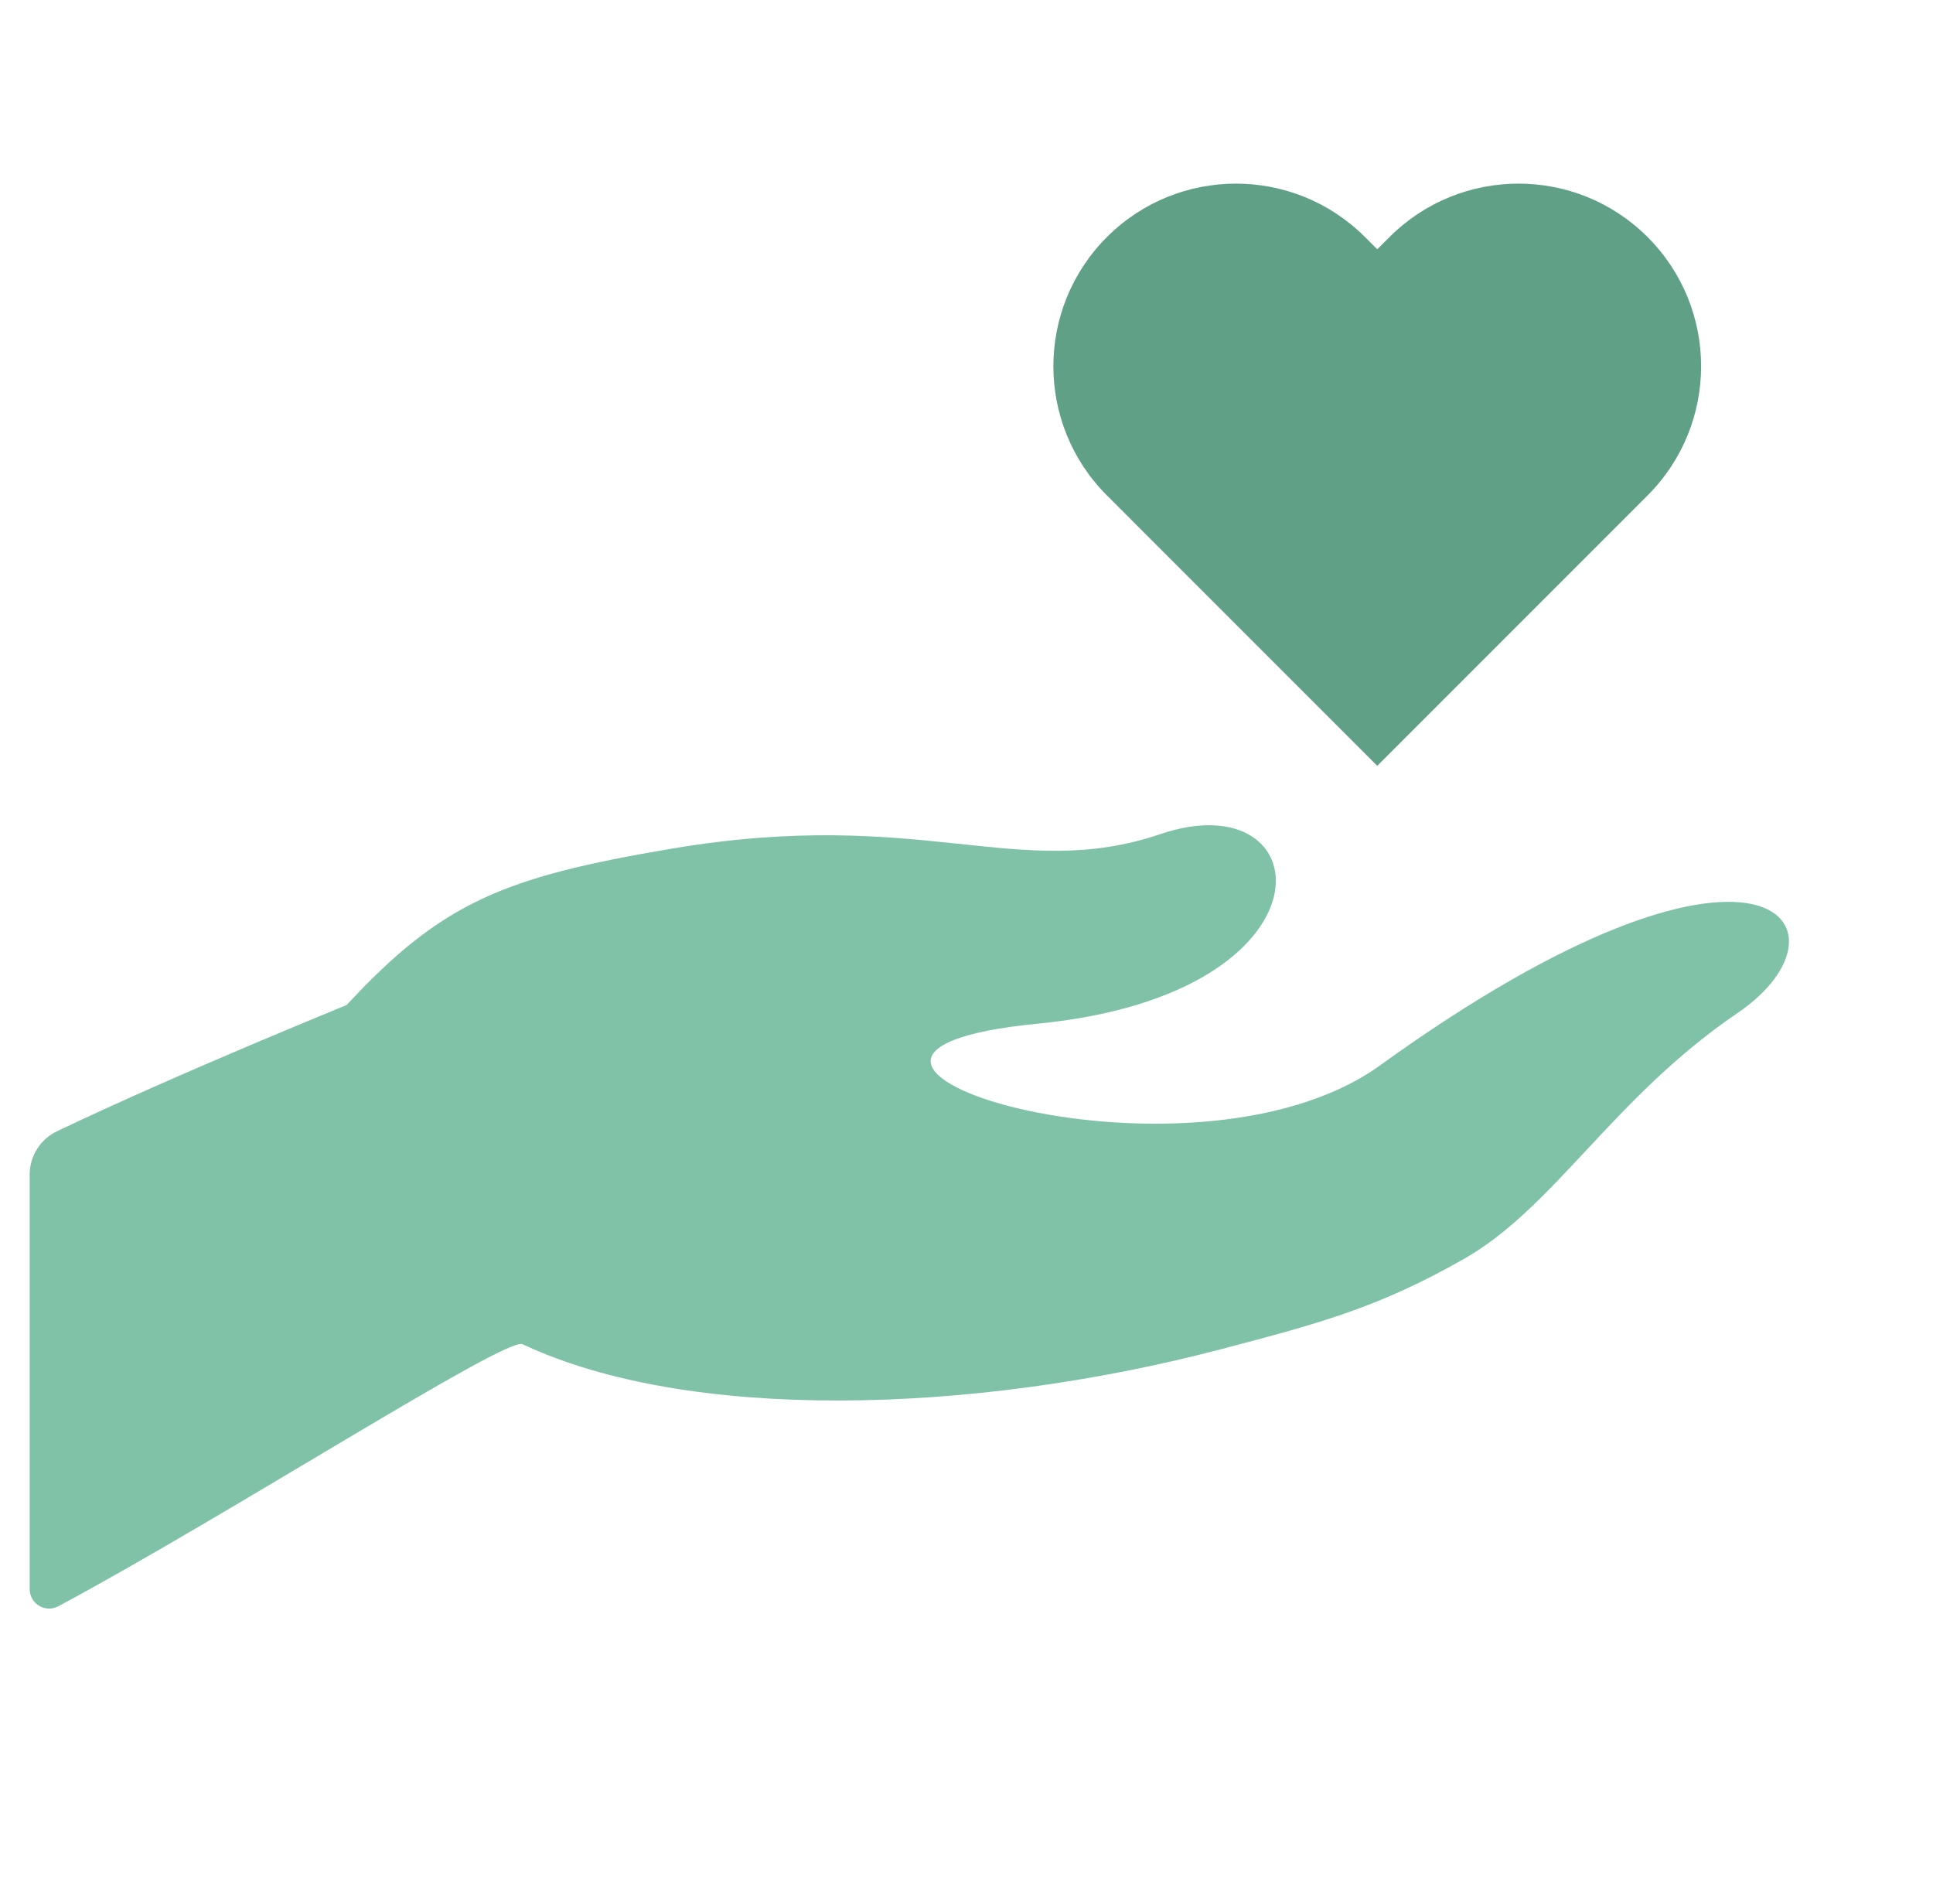
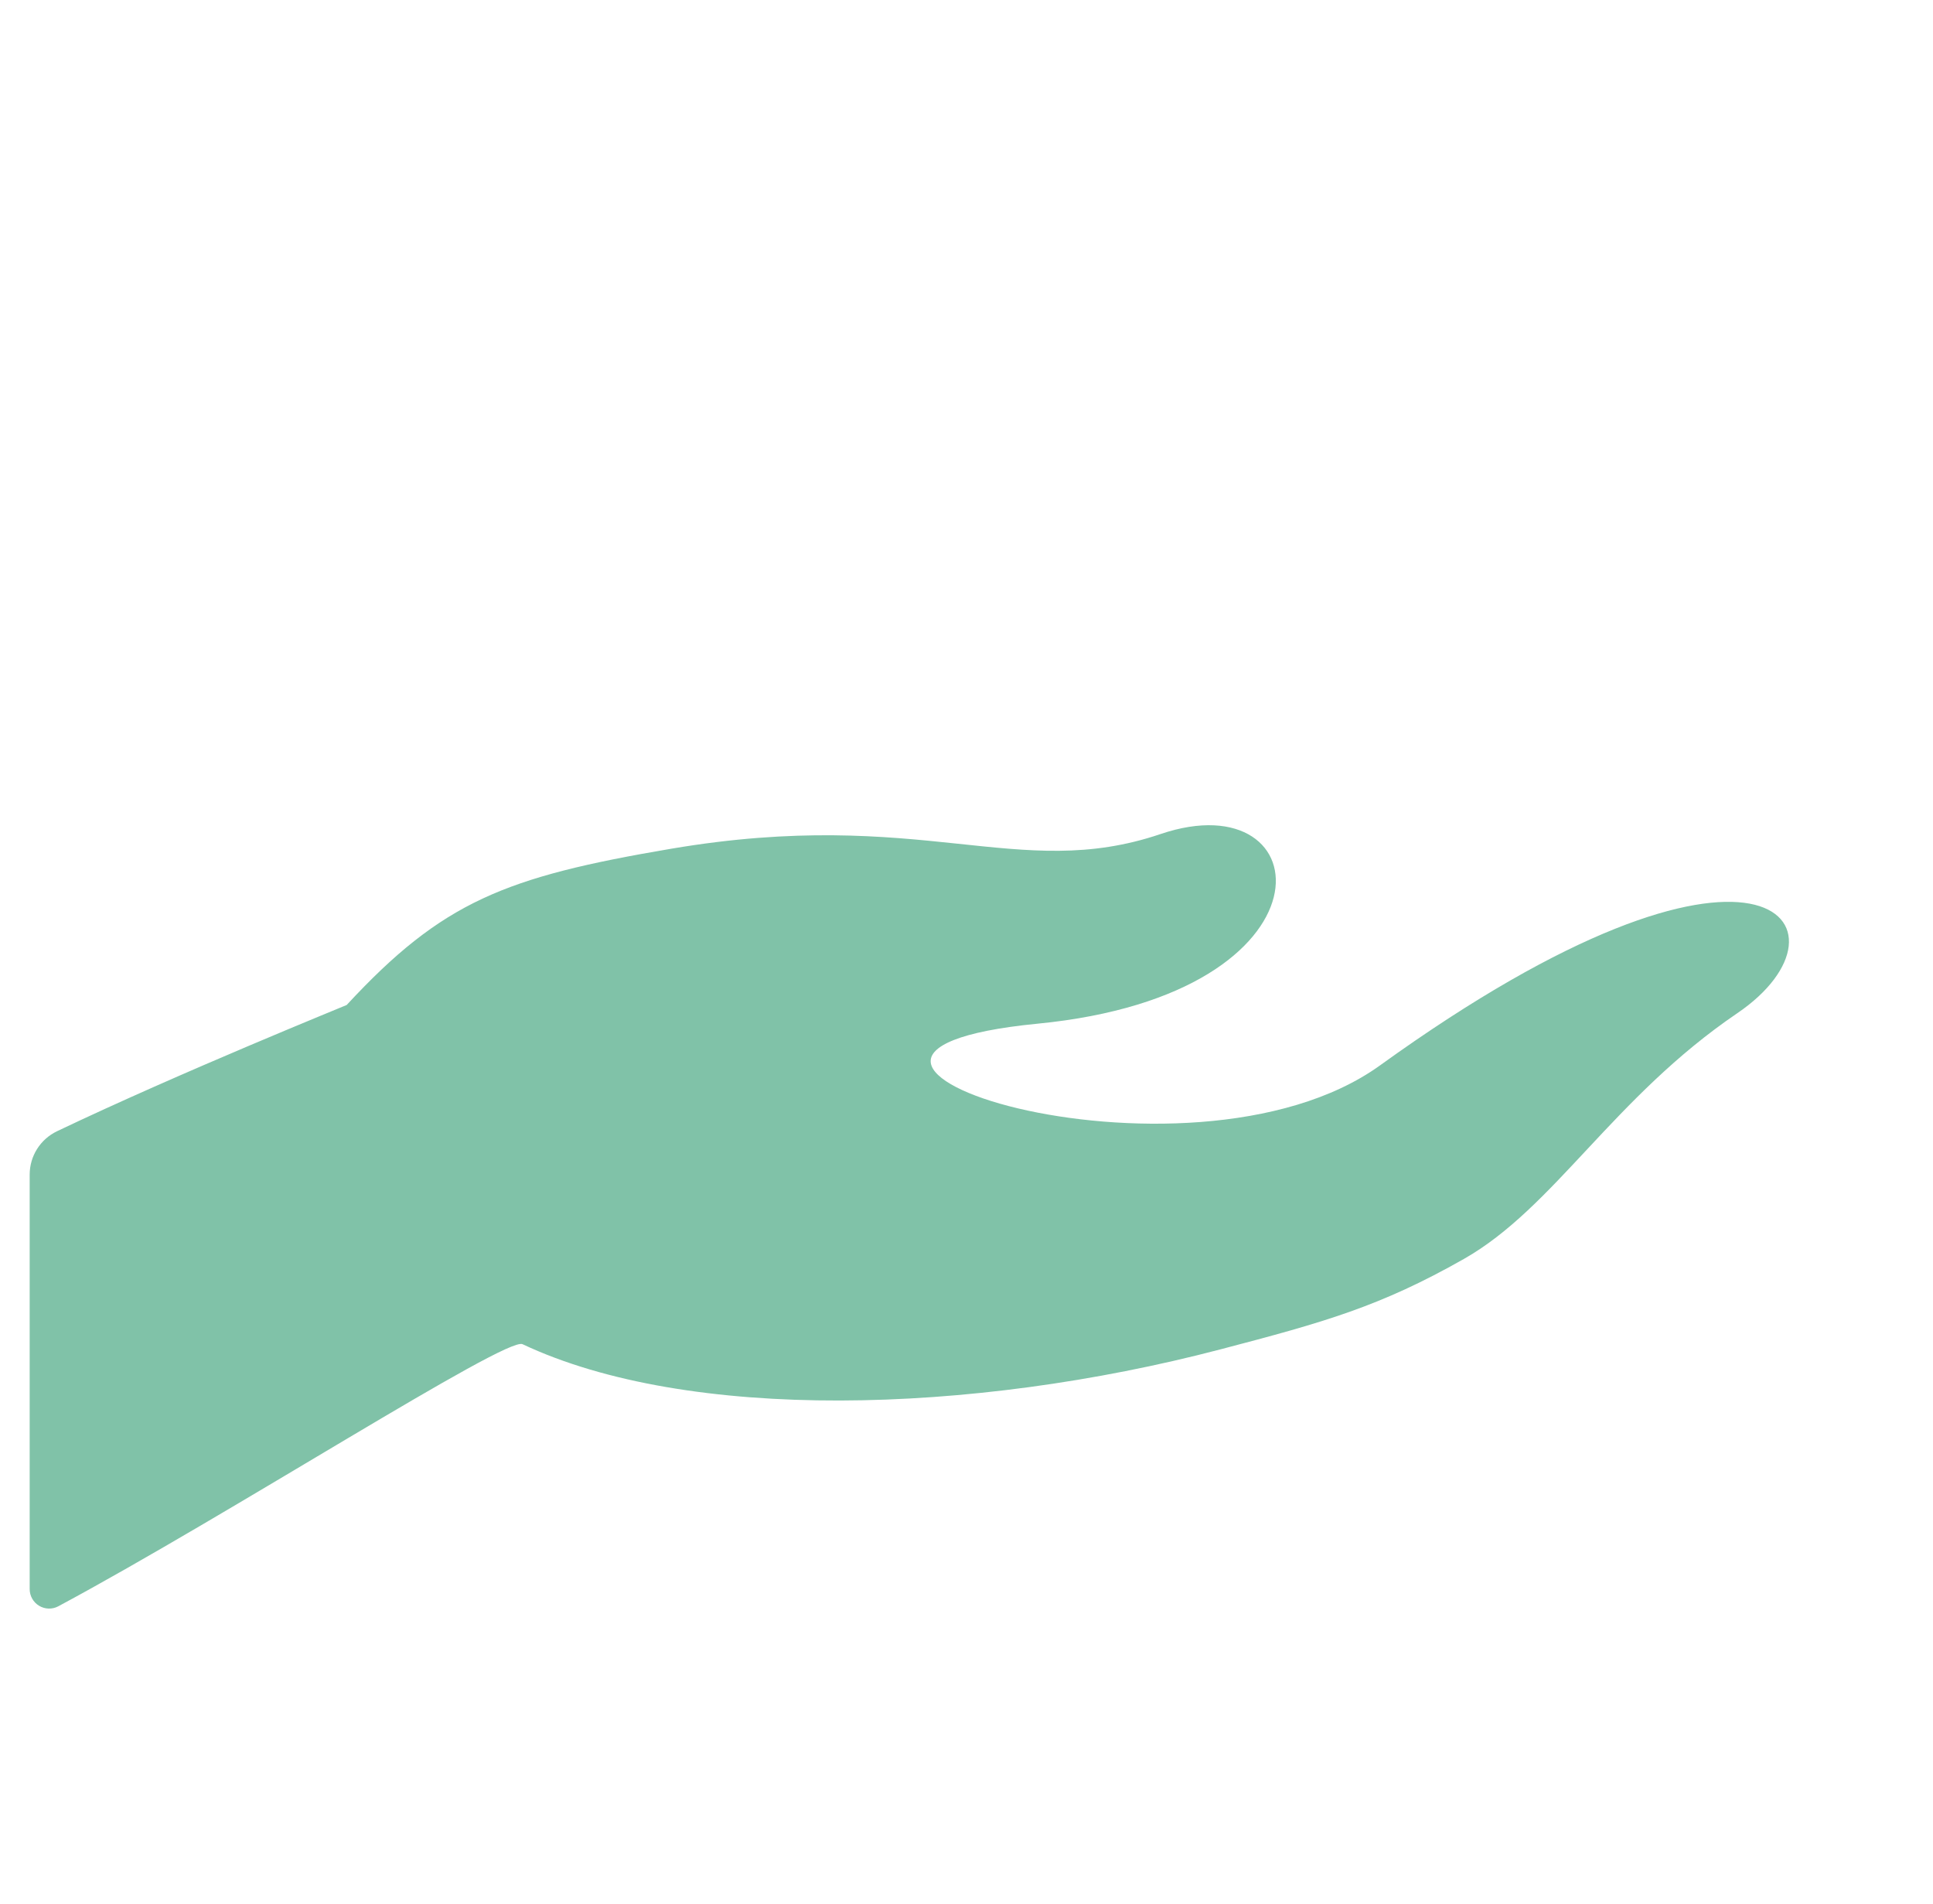
<svg xmlns="http://www.w3.org/2000/svg" width="65" height="64" viewBox="0 0 65 64" fill="none">
  <path d="M1.961 54.003C7.732 50.907 17.017 44.93 17.57 45.191C23.135 47.812 32.646 47.562 41.029 45.368C44.55 44.446 46.408 43.923 49.223 42.327C52.272 40.597 54.241 36.902 58.42 34.063C62.679 31.169 59.262 26.551 46.408 35.816C39.9 40.506 24.281 35.452 34.89 34.416C45.149 33.415 44.428 26.21 39.027 28.04C34.217 29.67 31.018 27.102 22.564 28.535C16.991 29.48 14.88 30.307 11.658 33.787C11.646 33.8 6.093 36.041 1.921 38.03L1.922 38.03C1.357 38.298 0.998 38.866 0.998 39.49L0.998 53.422C0.997 53.653 1.117 53.867 1.315 53.986C1.512 54.105 1.758 54.112 1.961 54.003L1.961 54.003Z" fill="#80C2A8" />
-   <path fill-rule="evenodd" clip-rule="evenodd" d="M37.22 7.972C39.618 5.574 43.505 5.574 45.903 7.972L46.312 8.381L46.722 7.972C49.119 5.574 53.007 5.574 55.404 7.972C57.802 10.37 57.802 14.257 55.404 16.654L54.995 17.064L54.995 17.064L46.312 25.747L46.312 25.747L46.312 25.747L37.63 17.064L37.63 17.064L37.22 16.654C34.822 14.257 34.822 10.37 37.22 7.972Z" fill="#60A087" />
</svg>